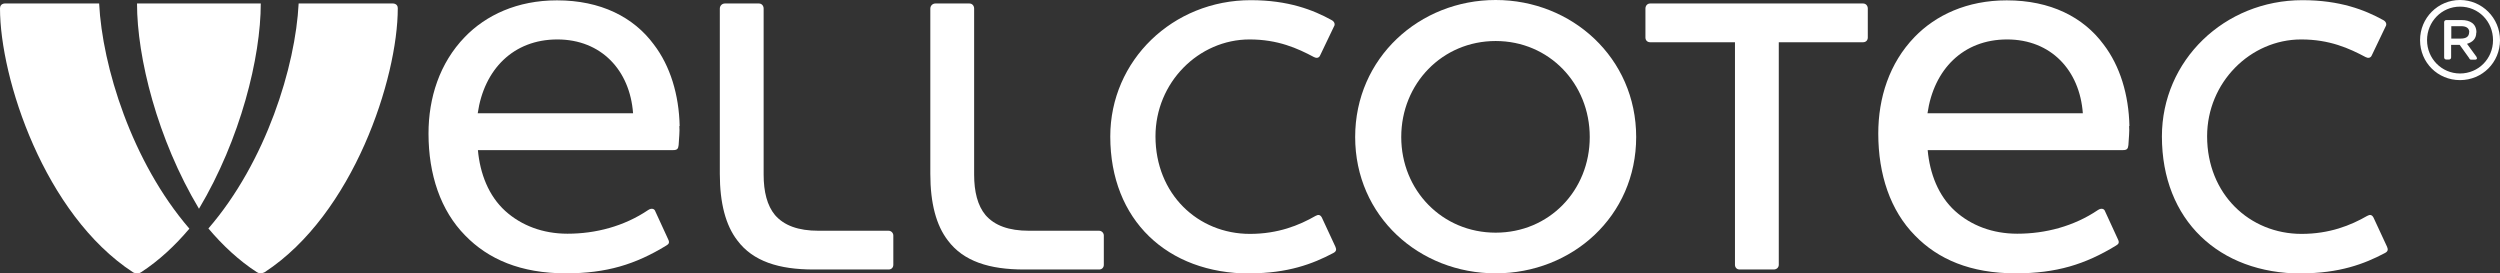
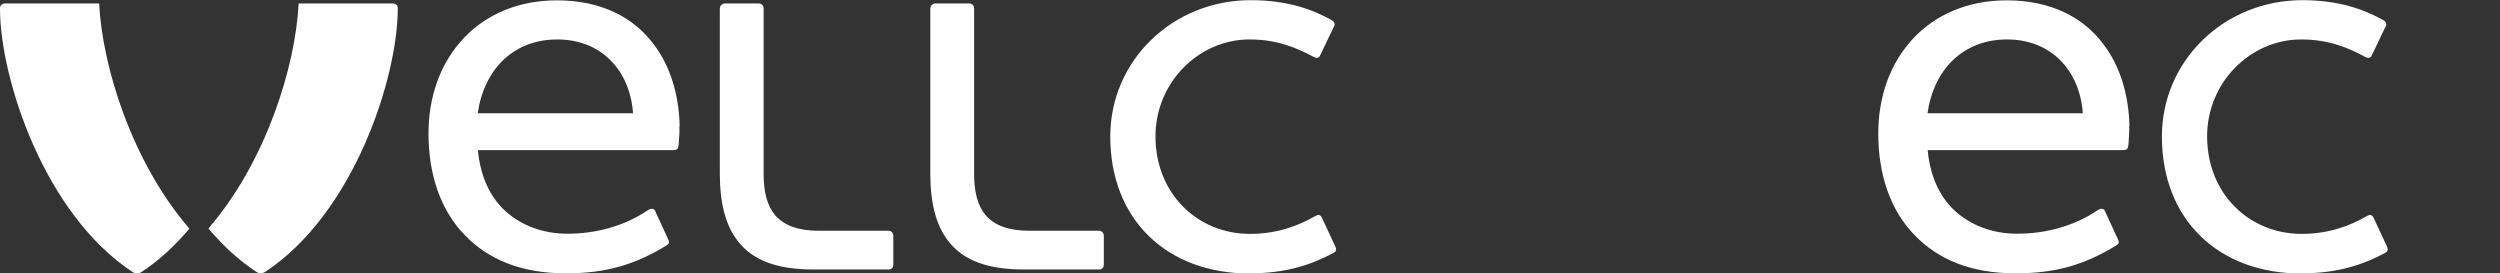
<svg xmlns="http://www.w3.org/2000/svg" id="Ebene_2" viewBox="0 0 143.23 15.66">
  <rect x="0" y="0" width="143.23" height="15.66" fill="#333333" stroke="none" />
  <defs>
    <style>.cls-1{fill:#fff;}</style>
  </defs>
  <g id="Ebene_1-2">
    <g>
      <path class="cls-1" d="M51.18,15.17v-1.68c0-.13-.11-.27-.27-.27h-4.01c-1.17,0-1.98-.3-2.5-.9-.45-.54-.65-1.34-.65-2.31V.49c0-.16-.11-.29-.27-.29h-1.95c-.16,0-.29,.13-.29,.29V9.96c0,1.69,.34,2.95,1,3.81,.9,1.21,2.4,1.67,4.37,1.67h4.3c.16,0,.27-.11,.27-.27h0Z" />
      <path class="cls-1" d="M63.24,15.17v-1.68c0-.13-.11-.27-.27-.27h-4.01c-1.17,0-1.98-.3-2.5-.9-.45-.54-.65-1.34-.65-2.31V.49c0-.16-.11-.29-.27-.29h-1.95c-.16,0-.29,.13-.29,.29V9.96c0,1.69,.34,2.95,1,3.81,.9,1.21,2.4,1.67,4.37,1.67h4.3c.16,0,.27-.11,.27-.27h0Z" />
      <path class="cls-1" d="M38.94,7.23c-.04-1.81-.54-3.45-1.48-4.68C36.3,.98,34.42,.02,31.91,.02c-2.28,0-4.07,.85-5.28,2.1-1.45,1.5-2.08,3.49-2.08,5.53,0,2.35,.69,4.41,2.1,5.84,1.32,1.36,3.18,2.17,5.77,2.17,2.33,0,3.98-.51,5.75-1.59,.16-.09,.2-.18,.11-.36l-.74-1.61c-.04-.13-.2-.2-.4-.07-1.39,.94-3.02,1.36-4.63,1.36-1.41,0-2.64-.47-3.56-1.3-.96-.87-1.45-2.15-1.57-3.49h11.19c.22,0,.29-.07,.31-.29,.02-.43,.07-.74,.04-1.1h0Zm-2.66-.74h-8.91c.36-2.51,2.04-4.23,4.56-4.23s4.16,1.77,4.34,4.23h0Z" />
-       <path class="cls-1" d="M93.74,7.85c0-4.54-3.69-7.85-8.05-7.85s-8.05,3.31-8.05,7.85,3.67,7.81,8.05,7.81,8.05-3.27,8.05-7.81h0Zm-2.66,0c0,3.07-2.33,5.48-5.39,5.48s-5.41-2.42-5.41-5.48,2.35-5.5,5.41-5.5,5.39,2.44,5.39,5.5h0Z" />
      <path class="cls-1" d="M122,7.23c-.04-1.81-.54-3.45-1.48-4.68C119.36,.98,117.48,.02,114.97,.02c-2.28,0-4.07,.85-5.28,2.1-1.45,1.5-2.08,3.49-2.08,5.53,0,2.35,.69,4.41,2.1,5.84,1.32,1.36,3.18,2.17,5.77,2.17,2.33,0,3.98-.51,5.75-1.59,.16-.09,.2-.18,.11-.36l-.74-1.61c-.04-.13-.2-.2-.4-.07-1.39,.94-3.02,1.36-4.63,1.36-1.41,0-2.64-.47-3.56-1.3-.96-.87-1.45-2.15-1.57-3.49h11.19c.22,0,.29-.07,.31-.29,.02-.43,.07-.74,.04-1.1h0Zm-2.66-.74h-8.91c.36-2.51,2.04-4.23,4.56-4.23s4.16,1.77,4.34,4.23h0Z" />
      <path class="cls-1" d="M71.59,15.66c2.19,0,3.62-.54,4.79-1.16,.18-.09,.2-.2,.13-.36l-.78-1.68c-.09-.16-.2-.18-.36-.09-.94,.54-2.15,1.03-3.76,1.03-2.98,0-5.41-2.28-5.41-5.59,0-3.09,2.48-5.55,5.39-5.55,1.63,0,2.75,.51,3.69,1.01,.13,.07,.29,.07,.36-.11l.78-1.63c.09-.13,.04-.29-.13-.38-1.05-.58-2.48-1.14-4.63-1.14-4.47,0-8.05,3.45-8.05,7.81,0,4.79,3.27,7.85,7.99,7.85h0Z" />
-       <path class="cls-1" d="M94.54,.2c-.16,0-.27,.13-.27,.29v1.66c0,.16,.11,.27,.27,.27h4.86V15.17c0,.16,.11,.27,.27,.27h1.95c.16,0,.29-.11,.29-.27V2.42h4.83c.16,0,.27-.11,.27-.27V.49c0-.16-.11-.29-.27-.29h-12.19Z" />
      <path class="cls-1" d="M131.84,15.66c2.19,0,3.62-.54,4.79-1.16,.18-.09,.2-.2,.13-.36l-.78-1.68c-.09-.16-.2-.18-.36-.09-.94,.54-2.15,1.03-3.76,1.03-2.98,0-5.41-2.28-5.41-5.59,0-3.09,2.48-5.55,5.39-5.55,1.63,0,2.75,.51,3.69,1.01,.13,.07,.29,.07,.36-.11l.78-1.63c.09-.13,.04-.29-.13-.38-1.05-.58-2.48-1.14-4.63-1.14-4.47,0-8.05,3.45-8.05,7.81,0,4.79,3.27,7.85,7.99,7.85h0Z" />
-       <path class="cls-1" d="M140.94,0c-1.26,0-2.29,1.02-2.29,2.3s1.01,2.29,2.29,2.29,2.29-1.02,2.29-2.29-1.03-2.3-2.29-2.3h0Zm0,4.21c-1.06,0-1.89-.86-1.89-1.91s.83-1.92,1.89-1.92,1.89,.85,1.89,1.92-.84,1.91-1.89,1.91h0Zm.94-2.35c0-.51-.38-.71-.84-.71h-.89c-.07,0-.12,.05-.12,.12V3.29c0,.07,.05,.12,.12,.12h.16c.07,0,.12-.05,.12-.12v-.72h.49l.53,.74c.05,.1,.07,.11,.17,.11h.17c.1,0,.16-.05,.09-.17l-.54-.74c.3-.09,.53-.27,.53-.64h0Zm-.42-.01c0,.26-.19,.36-.48,.36h-.54v-.71h.56c.27,0,.47,.09,.47,.35h0Z" />
      <path class="cls-1" d="M5.68,.2H.27S0,.2,0,.48C0,4.49,2.54,12.28,7.62,15.6c0,0,.23,.15,.46,0,1.03-.67,1.95-1.53,2.77-2.5C7.54,9.26,5.86,3.79,5.68,.2h0Z" />
-       <path class="cls-1" d="M17.11,.2h5.41s.27,0,.27,.27c0,4.01-2.54,11.8-7.62,15.12,0,0-.23,.15-.46,0-1.03-.67-1.95-1.53-2.77-2.5C15.25,9.26,16.93,3.79,17.11,.2h0Z" />
-       <path class="cls-1" d="M14.94,.2H7.85c0,3.08,1.16,7.77,3.55,11.76h0C13.78,7.97,14.94,3.28,14.94,.2h0Z" />
+       <path class="cls-1" d="M17.11,.2h5.41s.27,0,.27,.27c0,4.01-2.54,11.8-7.62,15.12,0,0-.23,.15-.46,0-1.03-.67-1.95-1.53-2.77-2.5C15.25,9.26,16.93,3.79,17.11,.2h0" />
    </g>
  </g>
</svg>